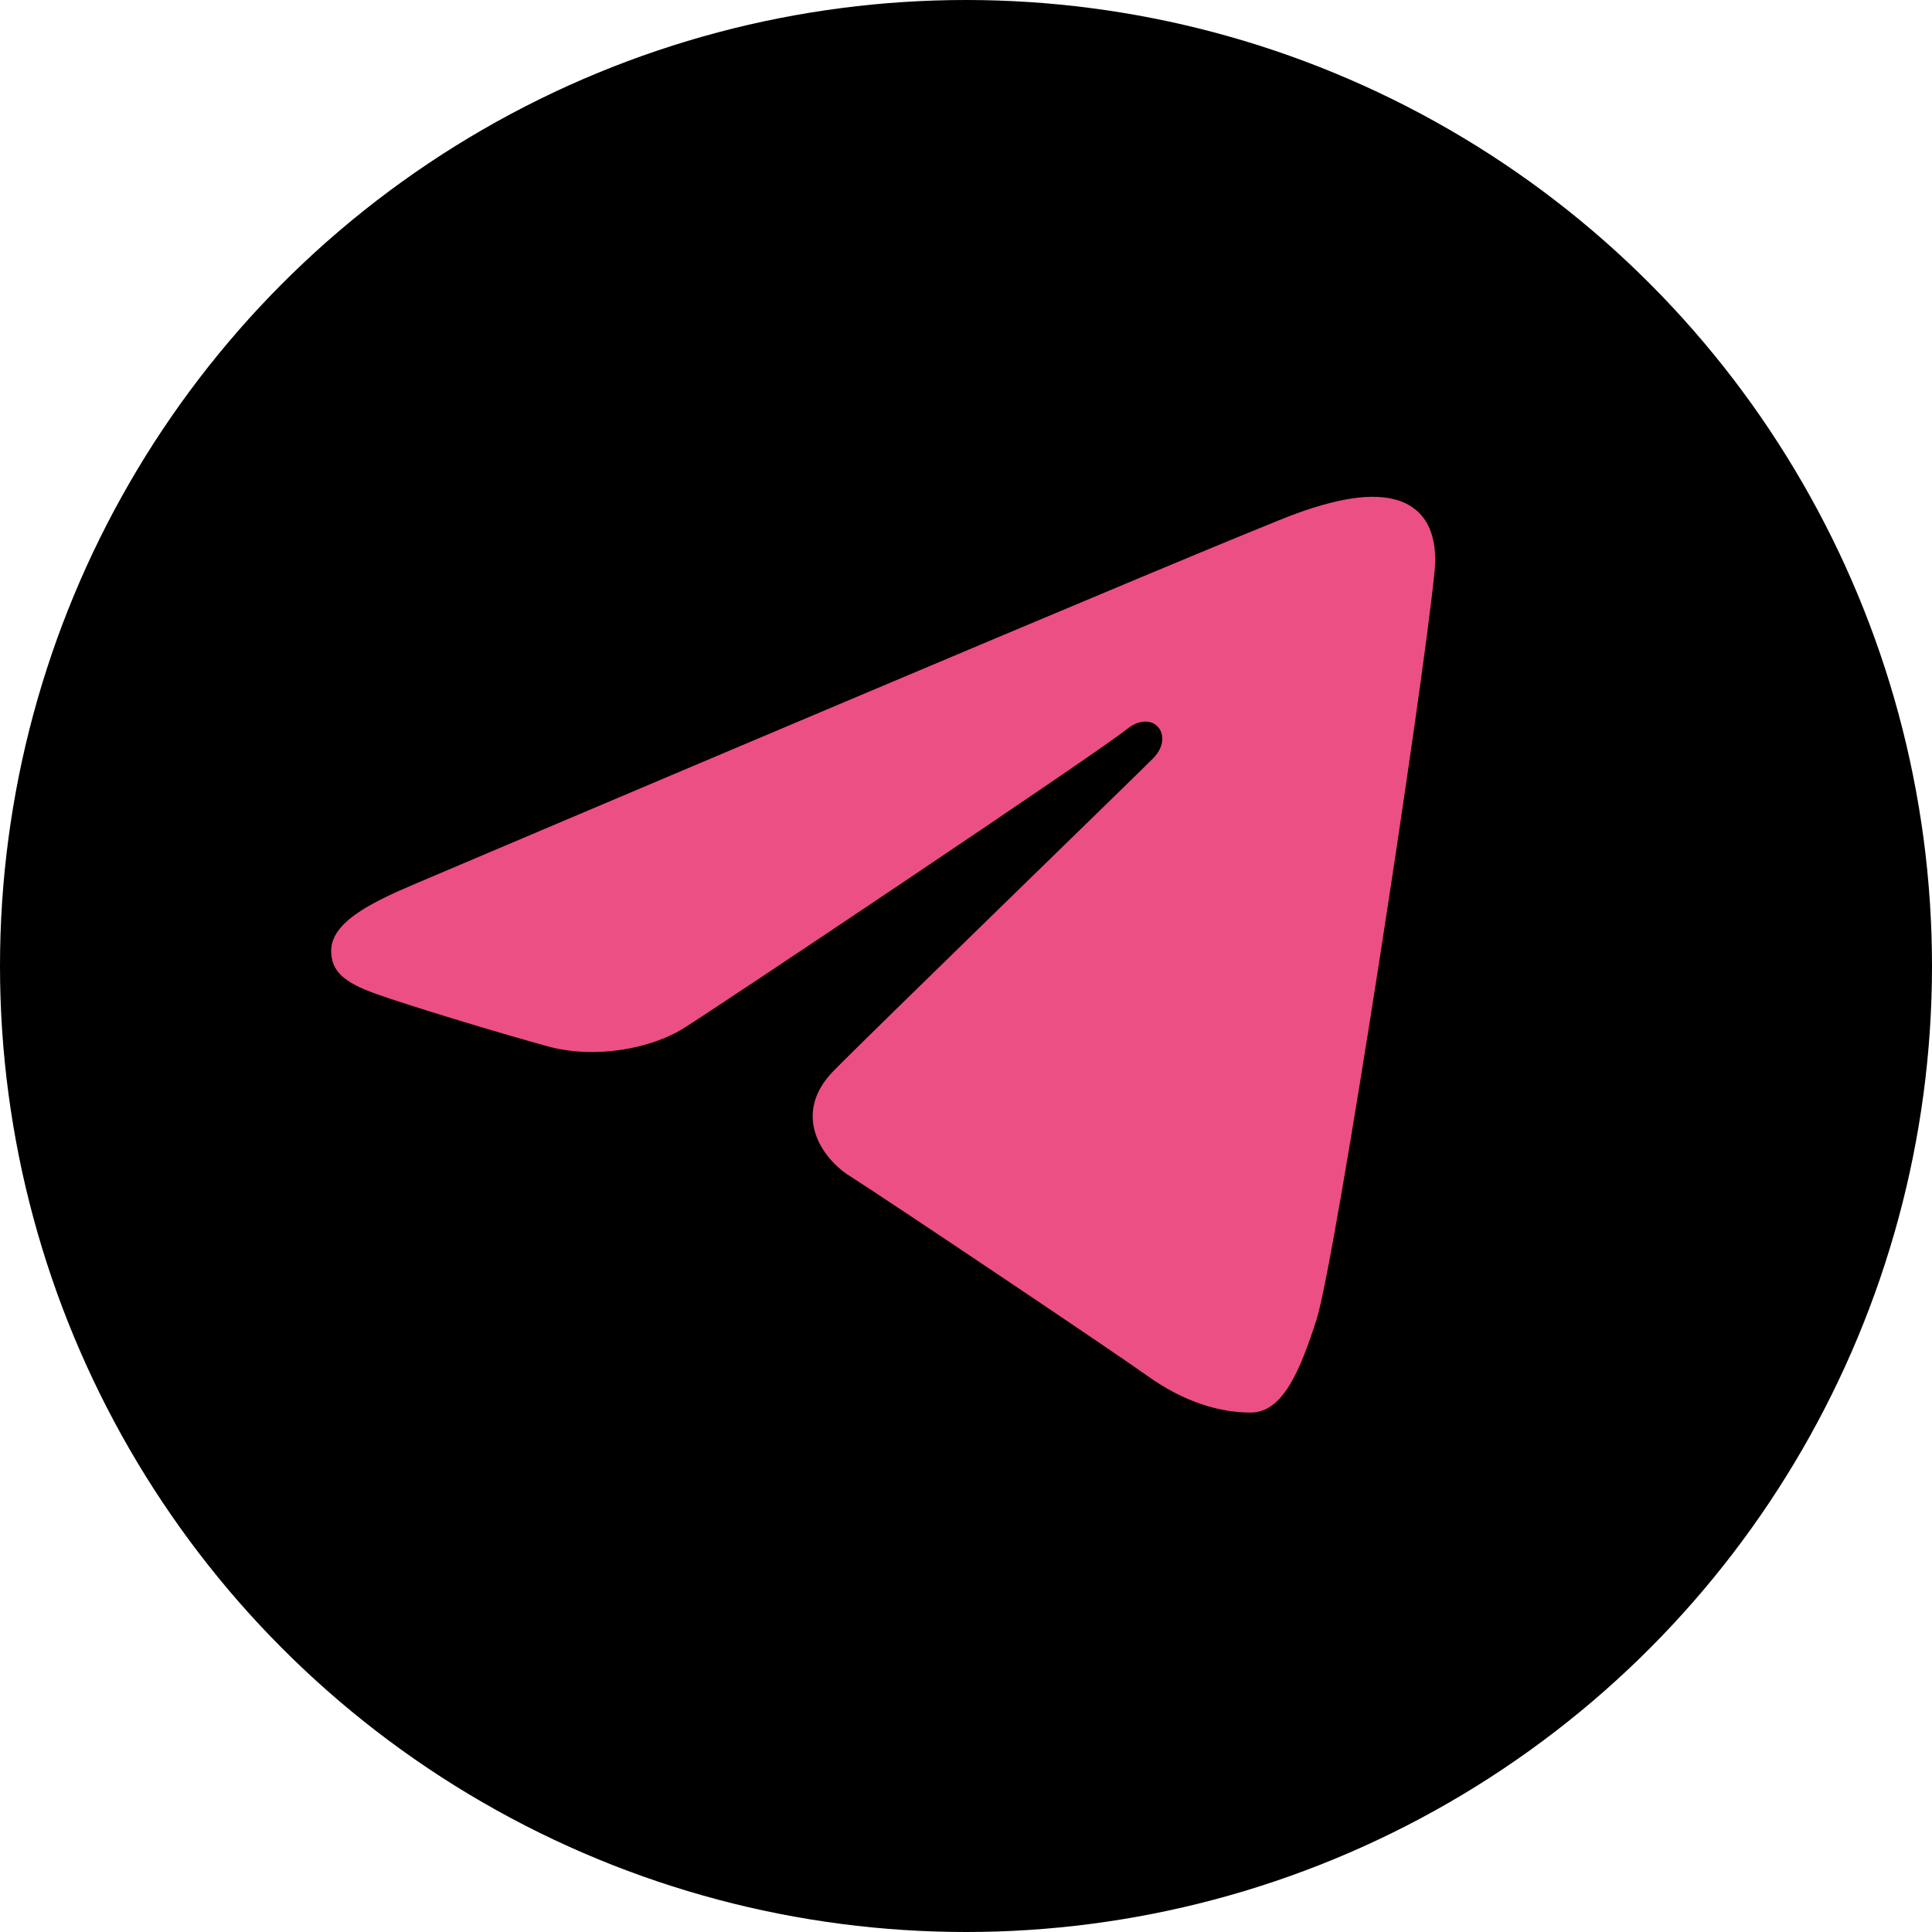
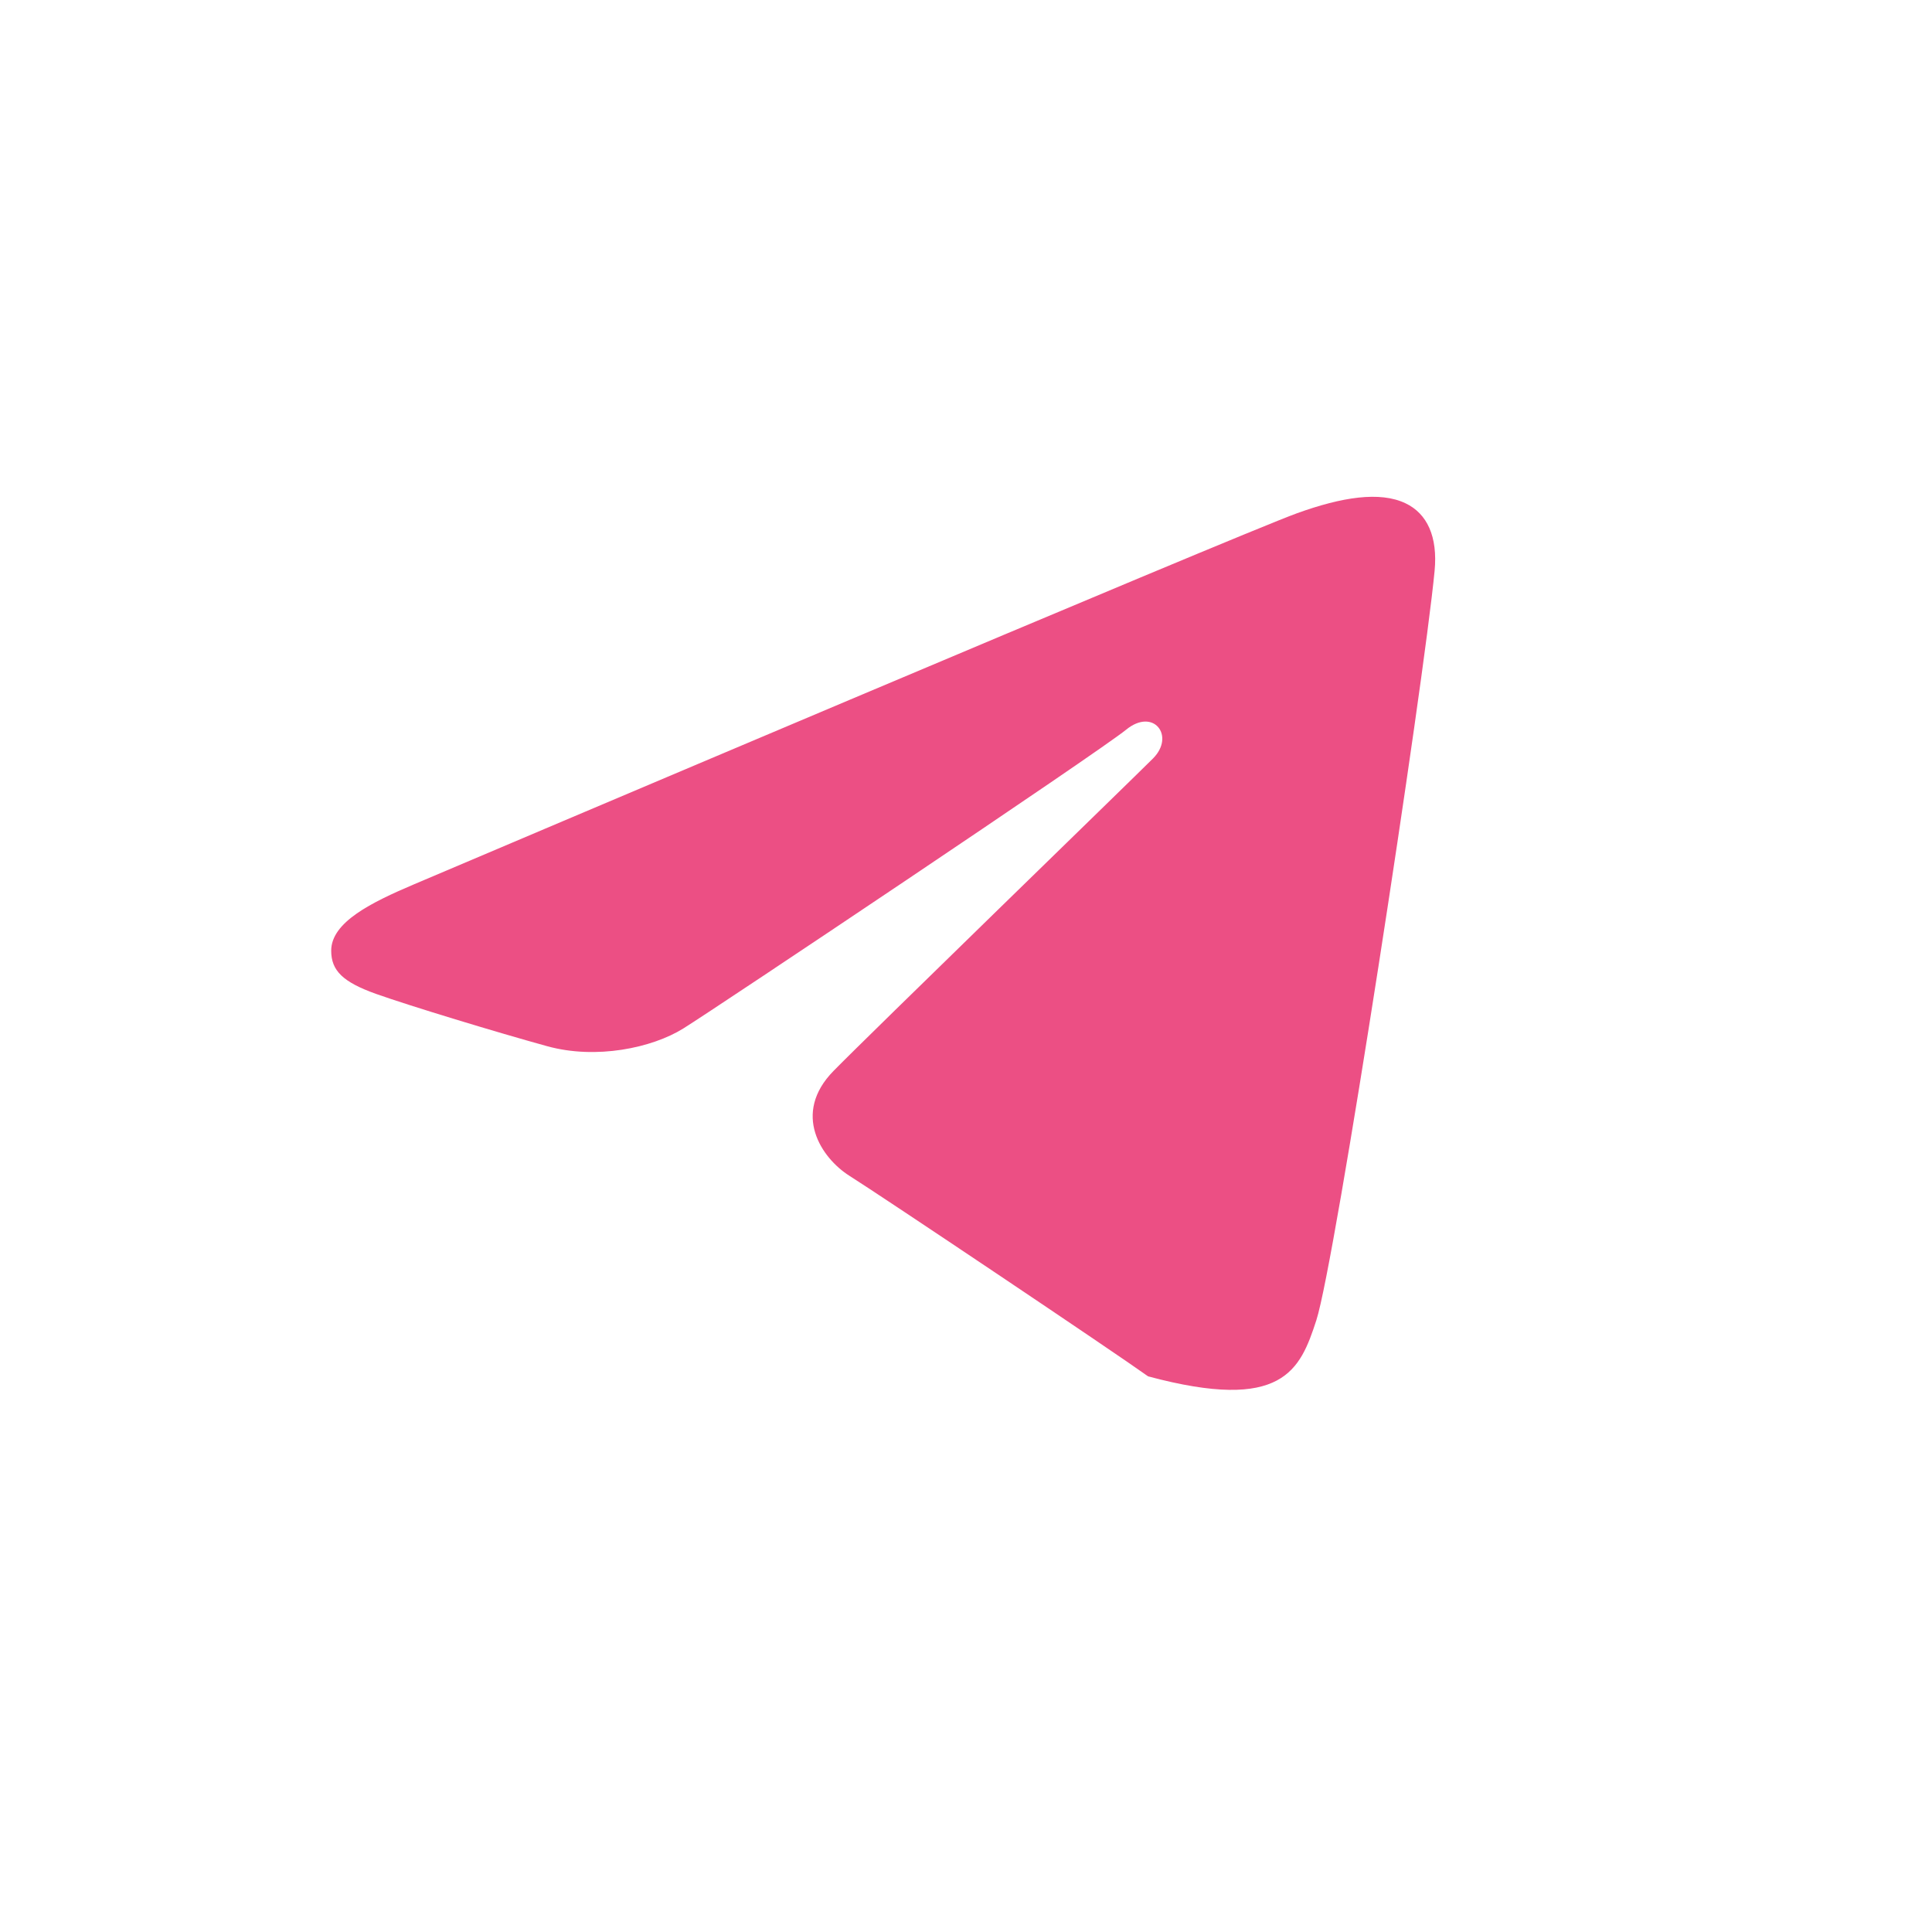
<svg xmlns="http://www.w3.org/2000/svg" width="35" height="35" viewBox="0 0 35 35" fill="none">
-   <circle cx="17.5" cy="17.5" r="17.5" fill="black" />
-   <path d="M23.846 23.92C24.188 22.87 25.791 12.406 25.989 10.344C26.049 9.719 25.852 9.304 25.465 9.119C24.998 8.894 24.305 9.007 23.502 9.296C22.4 9.694 8.315 15.674 7.501 16.02C6.73 16.348 6 16.705 6 17.223C6 17.587 6.216 17.792 6.811 18.005C7.431 18.225 8.991 18.699 9.913 18.953C10.8 19.198 11.81 18.985 12.377 18.633C12.977 18.26 19.904 13.625 20.401 13.219C20.898 12.813 21.294 13.333 20.888 13.74C20.482 14.146 15.727 18.761 15.101 19.4C14.339 20.176 14.88 20.98 15.39 21.302C15.973 21.669 20.168 24.482 20.799 24.934C21.431 25.385 22.072 25.59 22.658 25.59C23.245 25.59 23.554 24.817 23.846 23.92Z" fill="#EC4F84" />
+   <path d="M23.846 23.92C24.188 22.87 25.791 12.406 25.989 10.344C26.049 9.719 25.852 9.304 25.465 9.119C24.998 8.894 24.305 9.007 23.502 9.296C22.4 9.694 8.315 15.674 7.501 16.02C6.73 16.348 6 16.705 6 17.223C6 17.587 6.216 17.792 6.811 18.005C7.431 18.225 8.991 18.699 9.913 18.953C10.8 19.198 11.81 18.985 12.377 18.633C12.977 18.26 19.904 13.625 20.401 13.219C20.898 12.813 21.294 13.333 20.888 13.74C20.482 14.146 15.727 18.761 15.101 19.4C14.339 20.176 14.88 20.98 15.39 21.302C15.973 21.669 20.168 24.482 20.799 24.934C23.245 25.59 23.554 24.817 23.846 23.92Z" fill="#EC4F84" />
</svg>